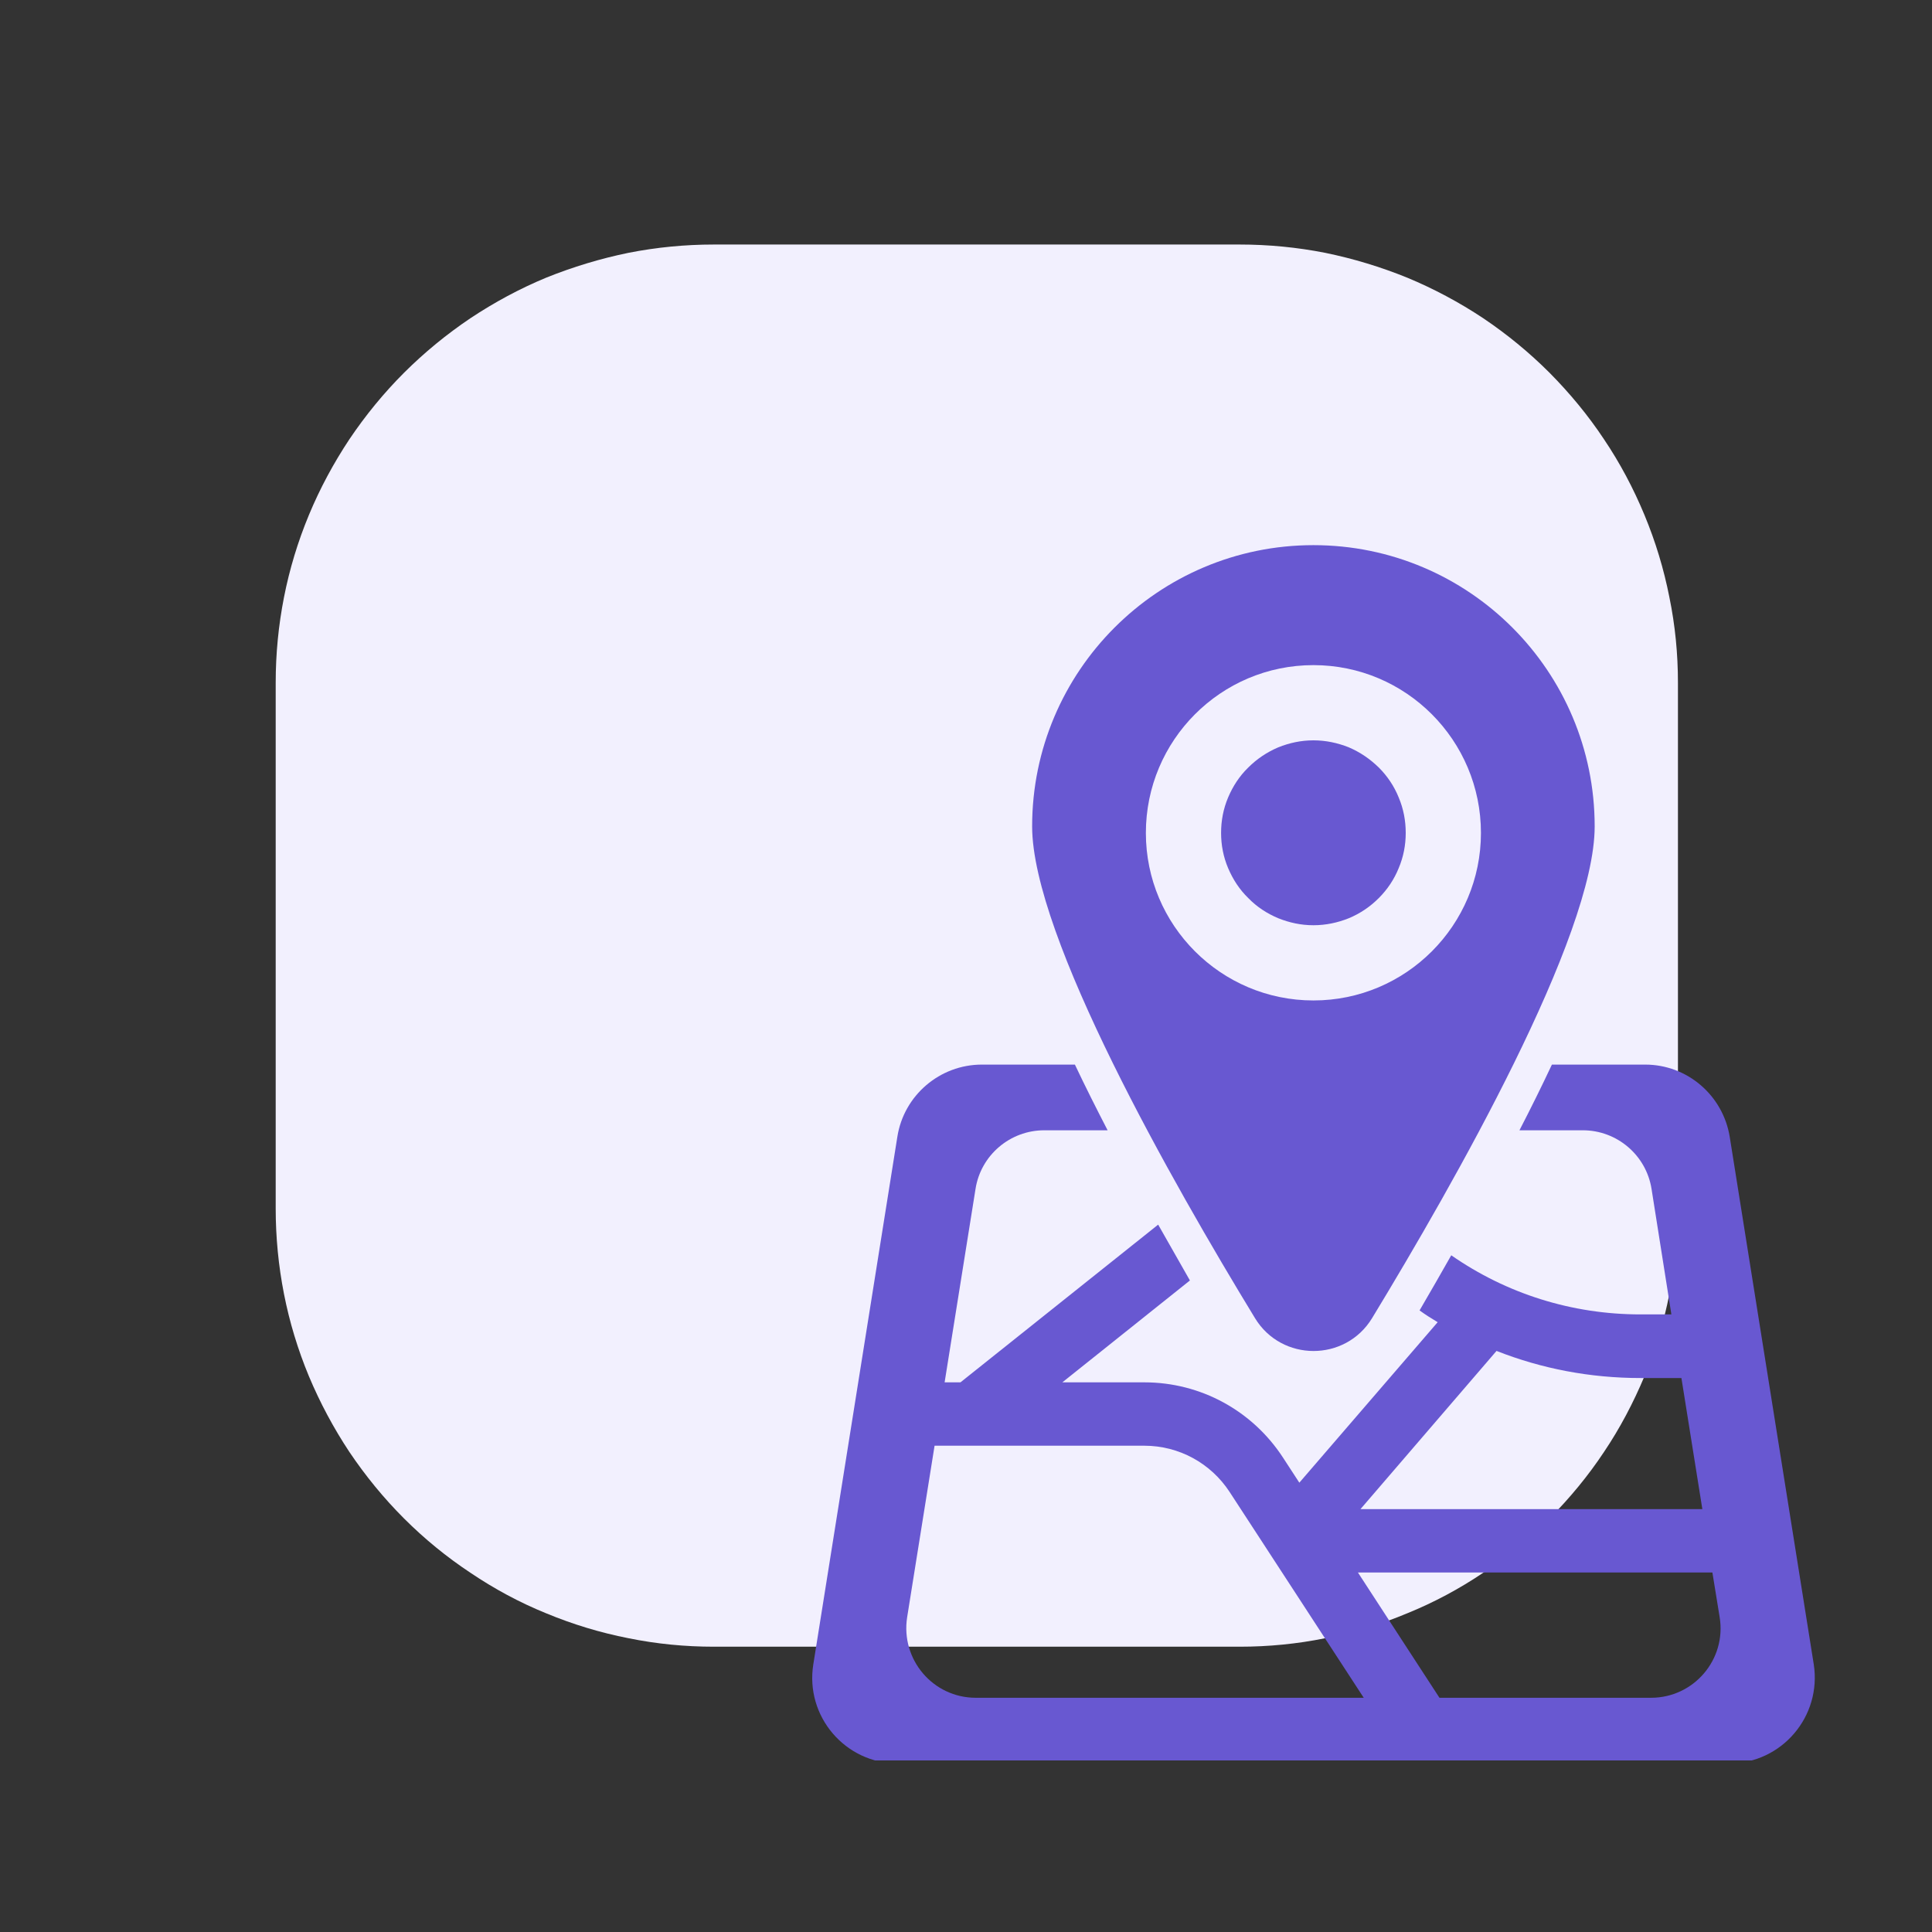
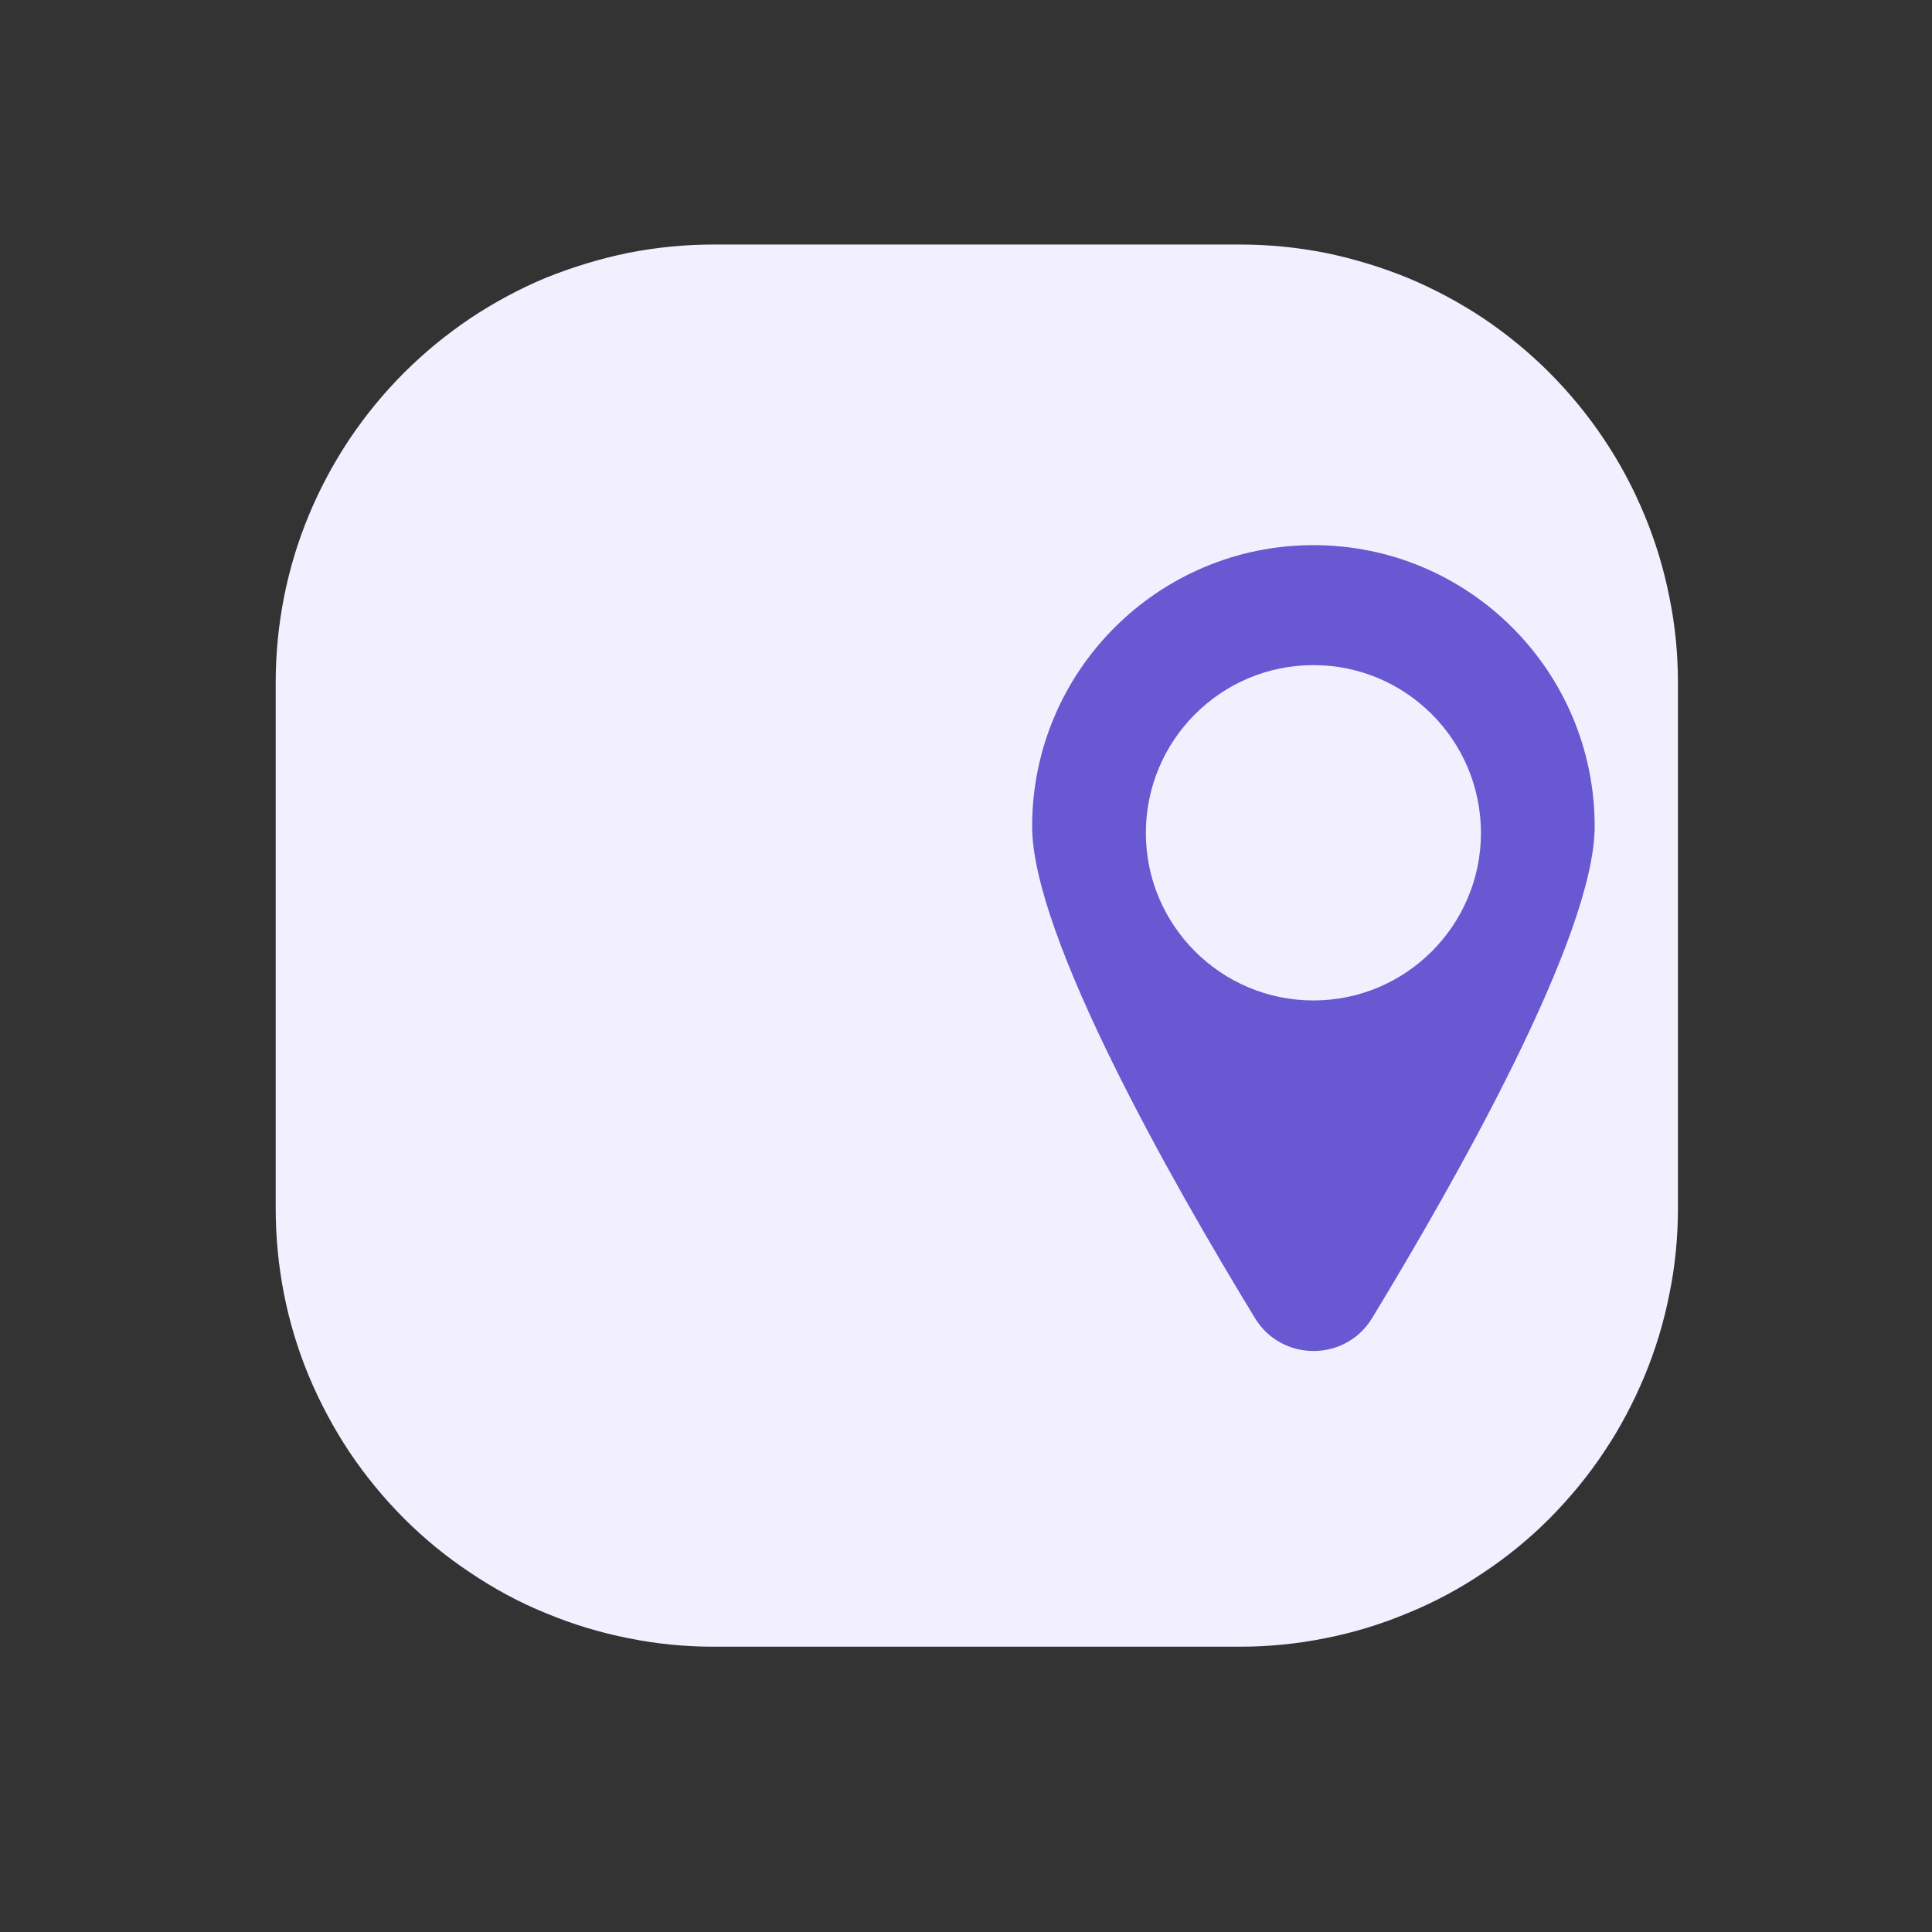
<svg xmlns="http://www.w3.org/2000/svg" width="40" zoomAndPan="magnify" viewBox="0 0 30 30" height="40" preserveAspectRatio="xMidYMid meet" version="1.0">
  <rect x="0" y="0" width="30" height="30" fill="#333333" stroke="none" />
  <defs>
    <clipPath id="13a15e6409">
      <path d="M 4.281 3.797 L 26.055 3.797 L 26.055 25.57 L 4.281 25.57 Z M 4.281 3.797 " clip-rule="nonzero" />
    </clipPath>
    <clipPath id="c00acfc0e2">
      <path d="M 16 8.465 L 25 8.465 L 25 21 L 16 21 Z M 16 8.465 " clip-rule="nonzero" />
    </clipPath>
    <clipPath id="b3f05678a7">
      <path d="M 12.48 16 L 28.449 16 L 28.449 27.336 L 12.48 27.336 Z M 12.48 16 " clip-rule="nonzero" />
    </clipPath>
  </defs>
  <g clip-path="url(#13a15e6409)">
    <path fill="#f2f0fe" d="M 11.086 3.797 L 19.25 3.797 C 19.695 3.797 20.141 3.84 20.578 3.926 C 21.016 4.016 21.441 4.145 21.852 4.312 C 22.266 4.484 22.66 4.695 23.031 4.941 C 23.402 5.191 23.746 5.473 24.062 5.789 C 24.375 6.105 24.66 6.449 24.906 6.82 C 25.156 7.191 25.363 7.582 25.535 7.996 C 25.707 8.41 25.836 8.836 25.922 9.273 C 26.012 9.711 26.055 10.152 26.055 10.602 L 26.055 18.766 C 26.055 19.211 26.012 19.656 25.922 20.094 C 25.836 20.531 25.707 20.957 25.535 21.371 C 25.363 21.781 25.156 22.176 24.906 22.547 C 24.66 22.918 24.375 23.262 24.062 23.578 C 23.746 23.895 23.402 24.176 23.031 24.422 C 22.66 24.672 22.266 24.883 21.852 25.051 C 21.441 25.223 21.016 25.352 20.578 25.438 C 20.141 25.527 19.695 25.57 19.25 25.57 L 11.086 25.57 C 10.637 25.57 10.195 25.527 9.758 25.438 C 9.32 25.352 8.895 25.223 8.48 25.051 C 8.066 24.883 7.676 24.672 7.305 24.422 C 6.934 24.176 6.59 23.895 6.273 23.578 C 5.957 23.262 5.676 22.918 5.426 22.547 C 5.18 22.176 4.969 21.781 4.797 21.371 C 4.625 20.957 4.496 20.531 4.41 20.094 C 4.324 19.656 4.281 19.211 4.281 18.766 L 4.281 10.602 C 4.281 10.152 4.324 9.711 4.41 9.273 C 4.496 8.836 4.625 8.41 4.797 7.996 C 4.969 7.582 5.18 7.191 5.426 6.82 C 5.676 6.449 5.957 6.105 6.273 5.789 C 6.59 5.473 6.934 5.191 7.305 4.941 C 7.676 4.695 8.066 4.484 8.48 4.312 C 8.895 4.145 9.32 4.016 9.758 3.926 C 10.195 3.84 10.637 3.797 11.086 3.797 Z M 11.086 3.797 " fill-opacity="1" fill-rule="nonzero" />
  </g>
  <g clip-path="url(#c00acfc0e2)">
    <path fill="#6858d1" d="M 20.395 8.465 C 17.984 8.465 16.027 10.422 16.027 12.832 C 16.027 14.539 18.207 18.367 19.488 20.469 C 19.902 21.148 20.891 21.148 21.305 20.469 C 22.582 18.367 24.762 14.539 24.762 12.832 C 24.762 10.422 22.809 8.465 20.395 8.465 Z M 20.395 15.535 C 18.957 15.535 17.793 14.367 17.793 12.934 C 17.793 11.496 18.957 10.328 20.395 10.328 C 21.832 10.328 22.996 11.496 22.996 12.934 C 22.996 14.367 21.832 15.535 20.395 15.535 Z M 20.395 15.535 " fill-opacity="1" fill-rule="nonzero" />
  </g>
-   <path fill="#6858d1" d="M 21.828 12.934 C 21.828 13.121 21.793 13.305 21.719 13.48 C 21.648 13.656 21.543 13.812 21.41 13.945 C 21.273 14.082 21.121 14.184 20.945 14.258 C 20.77 14.328 20.586 14.367 20.395 14.367 C 20.203 14.367 20.023 14.328 19.848 14.258 C 19.672 14.184 19.516 14.082 19.383 13.945 C 19.246 13.812 19.145 13.656 19.07 13.48 C 18.996 13.305 18.961 13.121 18.961 12.934 C 18.961 12.742 18.996 12.559 19.07 12.383 C 19.145 12.207 19.246 12.051 19.383 11.918 C 19.516 11.785 19.672 11.68 19.848 11.605 C 20.023 11.535 20.203 11.496 20.395 11.496 C 20.586 11.496 20.77 11.535 20.945 11.605 C 21.121 11.68 21.273 11.785 21.41 11.918 C 21.543 12.051 21.648 12.207 21.719 12.383 C 21.793 12.559 21.828 12.742 21.828 12.934 Z M 21.828 12.934 " fill-opacity="1" fill-rule="nonzero" />
  <g clip-path="url(#b3f05678a7)">
-     <path fill="#6858d1" d="M 28.164 25.844 L 26.859 17.652 C 26.754 17.008 26.199 16.531 25.547 16.531 L 24.098 16.531 C 23.938 16.871 23.77 17.211 23.594 17.551 L 24.578 17.551 C 25.109 17.551 25.562 17.938 25.645 18.461 L 25.953 20.41 L 25.473 20.41 C 24.41 20.41 23.395 20.09 22.535 19.492 C 22.367 19.789 22.203 20.074 22.043 20.348 C 22.133 20.414 22.227 20.473 22.324 20.531 L 20.176 23.023 L 19.922 22.633 C 19.445 21.902 18.641 21.465 17.77 21.465 L 16.496 21.465 L 18.477 19.883 C 18.316 19.602 18.152 19.312 17.984 19.016 L 14.914 21.465 L 14.668 21.465 L 15.148 18.461 C 15.23 17.938 15.684 17.551 16.215 17.551 L 17.199 17.551 C 17.023 17.211 16.852 16.871 16.691 16.531 L 15.246 16.531 C 14.594 16.531 14.035 17.008 13.934 17.652 L 12.629 25.844 C 12.5 26.652 13.125 27.383 13.941 27.383 L 26.848 27.383 C 27.668 27.383 28.289 26.652 28.164 25.844 Z M 23.238 20.977 C 23.941 21.254 24.695 21.398 25.473 21.398 L 26.109 21.398 L 26.434 23.434 L 21.125 23.434 Z M 15.152 26.363 C 14.488 26.363 13.984 25.77 14.086 25.113 L 14.512 22.449 L 17.77 22.449 C 18.305 22.449 18.801 22.719 19.094 23.168 L 21.176 26.363 Z M 25.637 26.363 L 22.352 26.363 L 21.086 24.418 L 26.59 24.418 L 26.703 25.113 C 26.809 25.77 26.301 26.363 25.637 26.363 Z M 25.637 26.363 " fill-opacity="1" fill-rule="nonzero" />
-   </g>
+     </g>
</svg>